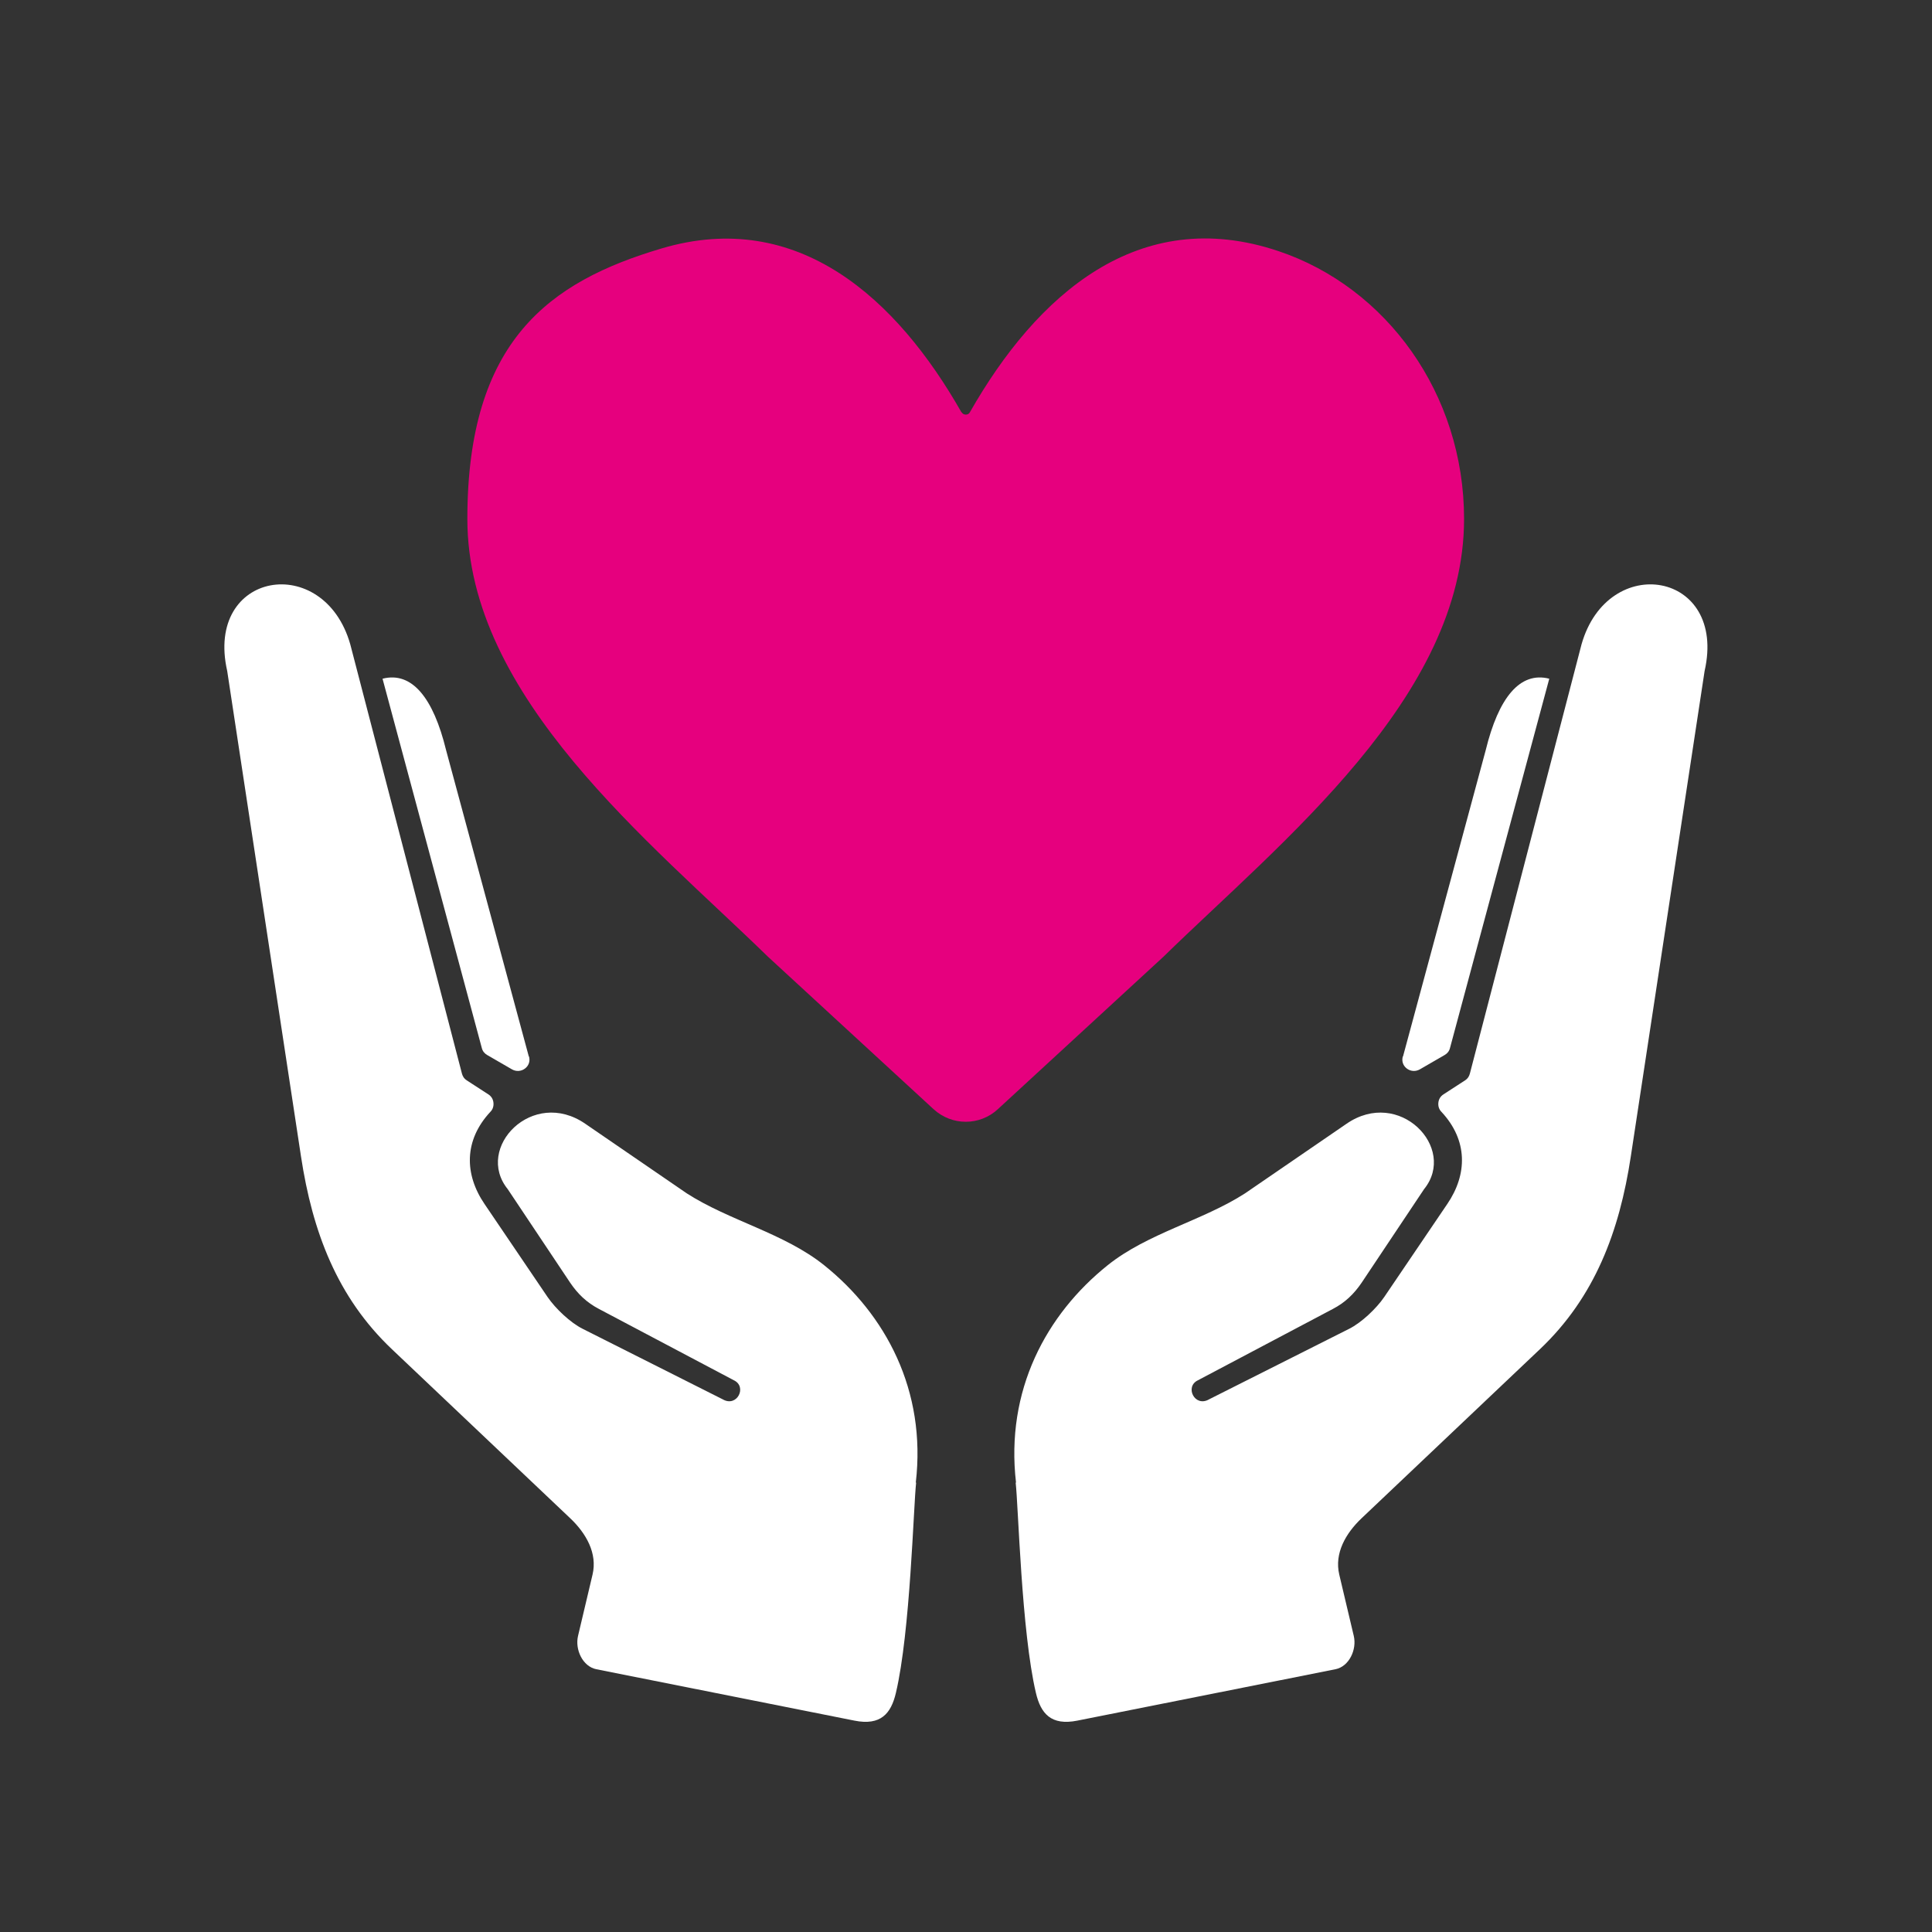
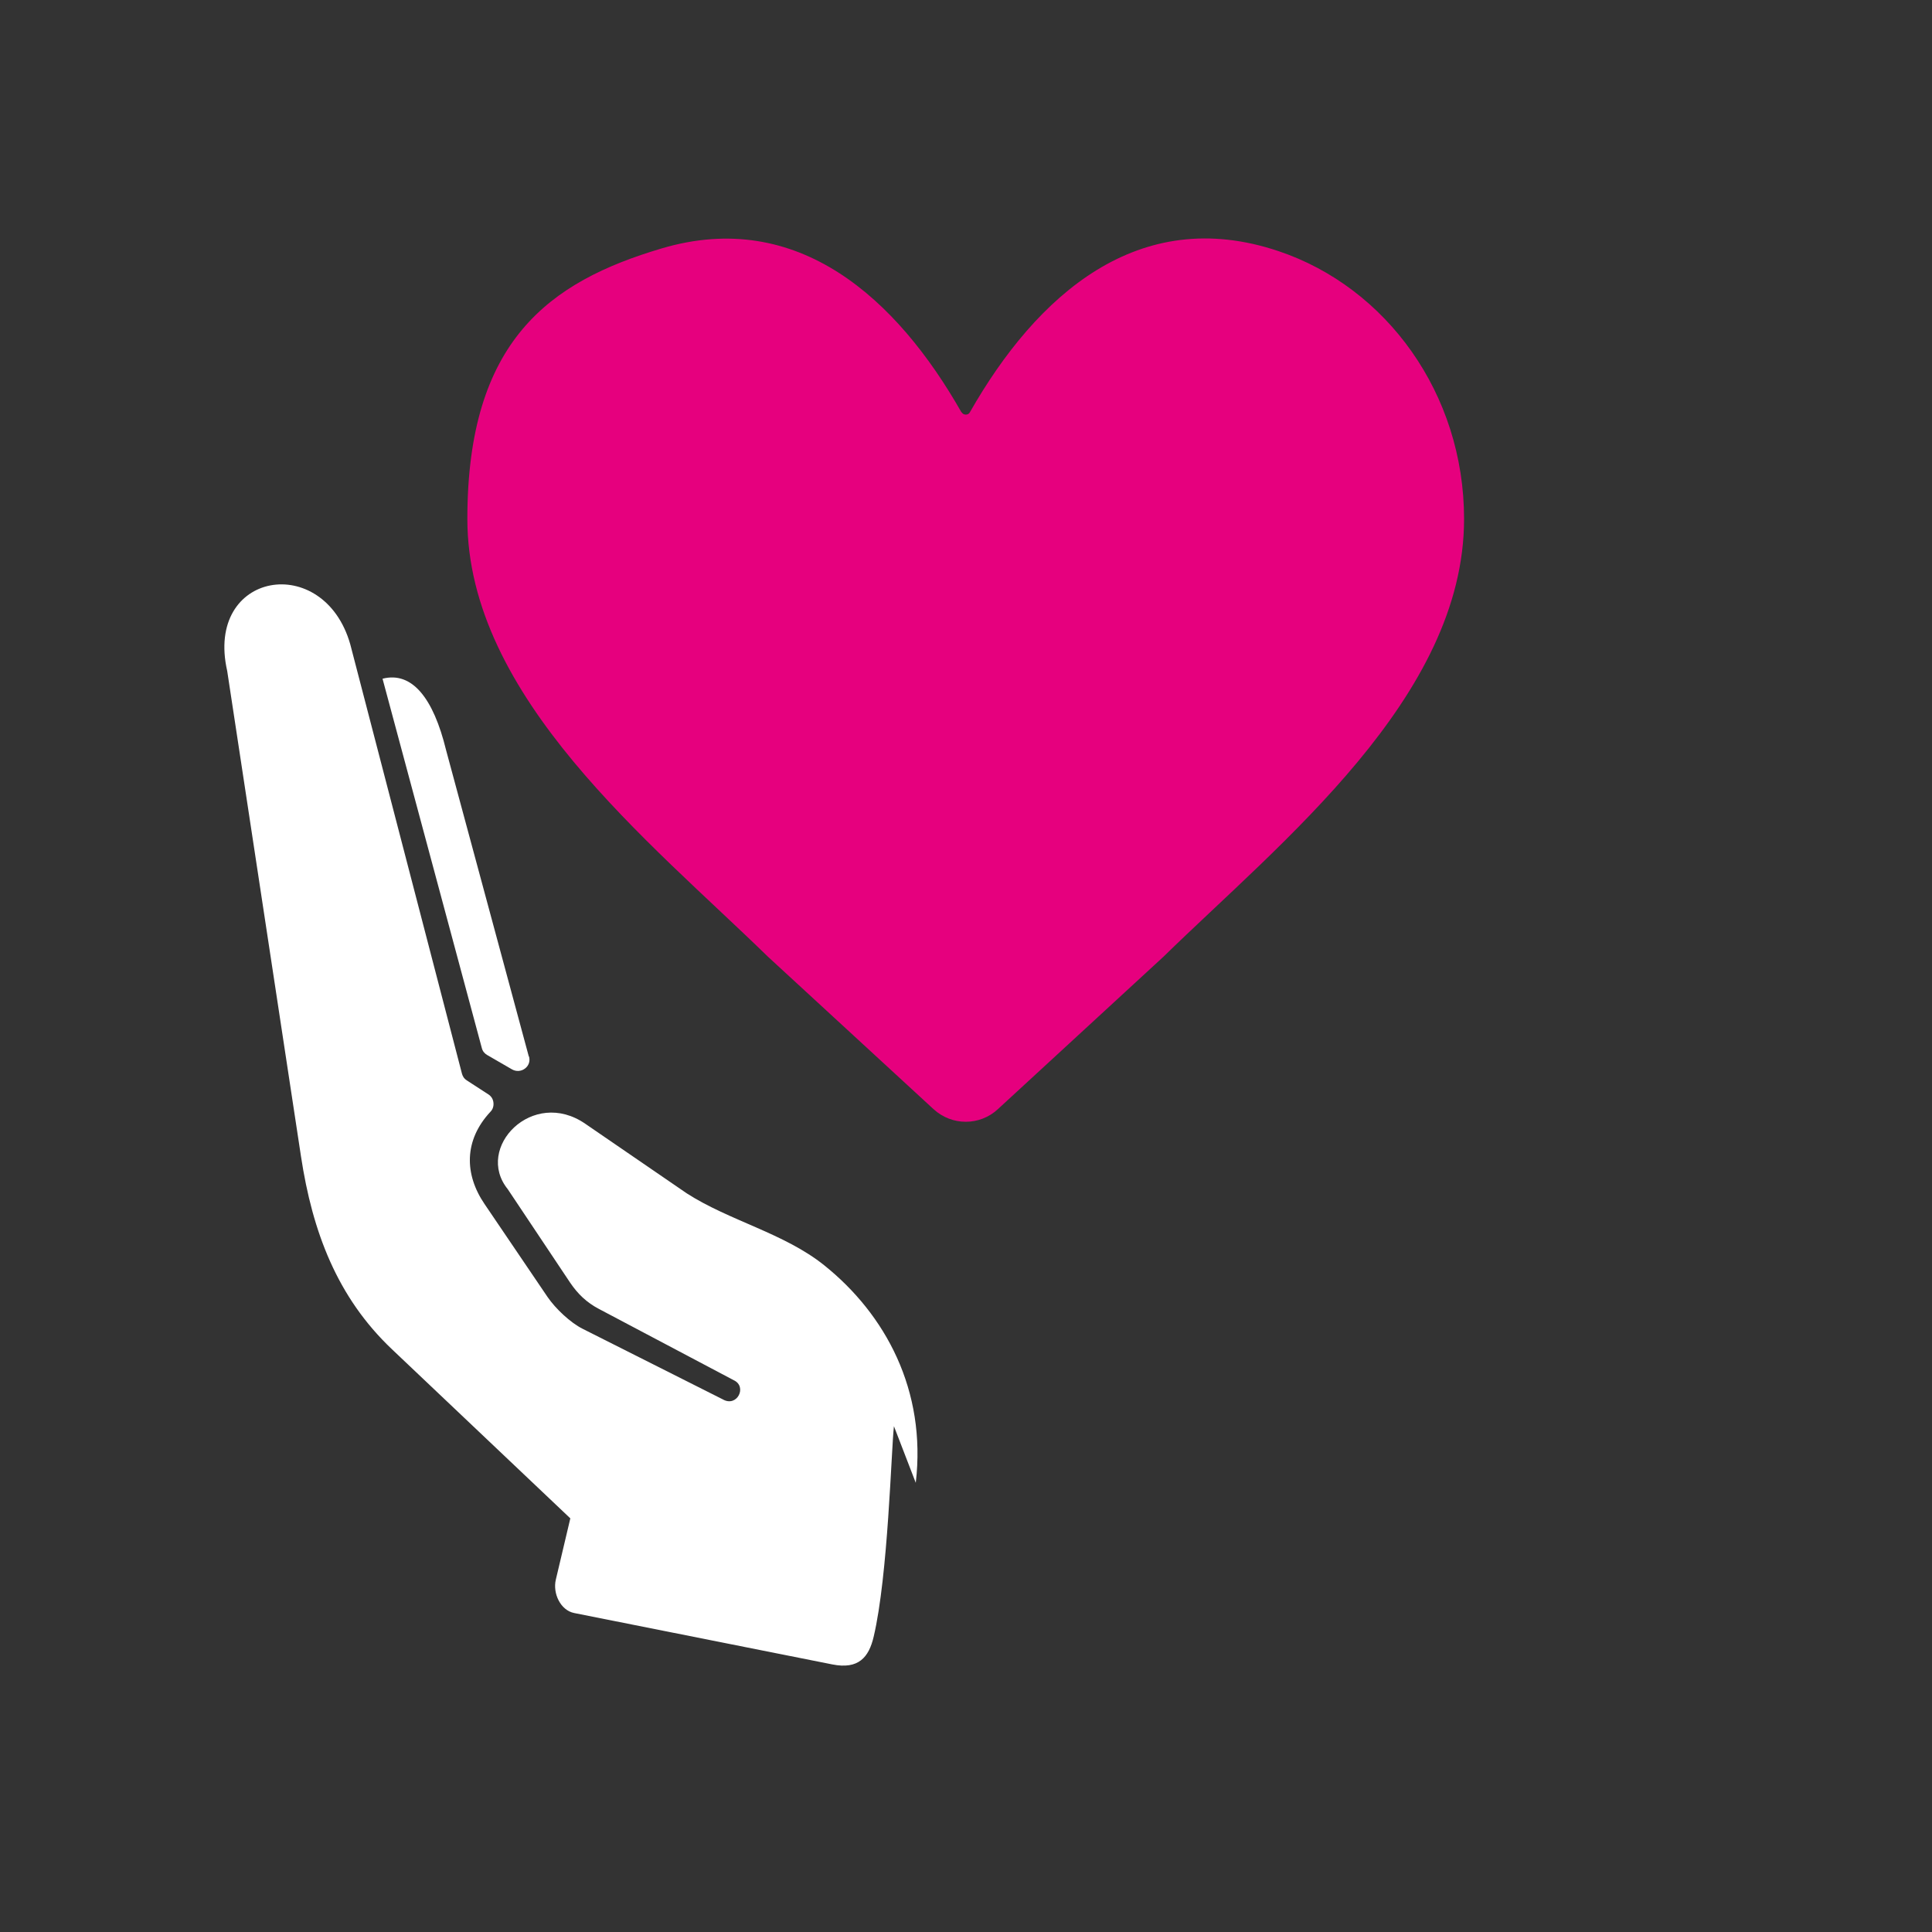
<svg xmlns="http://www.w3.org/2000/svg" id="Ebene_1" version="1.1" viewBox="0 0 1000 1000">
  <rect x="0" y="0" width="1000" height="1000" fill="#333333" stroke="none" />
  <defs>
    <style>
      .st0 {
        fill: #e6007e;
      }

      .st0, .st1 {
        fill-rule: evenodd;
      }

      .st1 {
        fill: #fff;
      }
    </style>
  </defs>
-   <path class="st1" d="M726.2,546.8l42.8-158.5c6.6-27.1,17.7-40.9,32.9-37l-51.4,191.2c-.4,1.6-1.4,2.8-2.8,3.6l-12.8,7.4c-2.1,1.2-4.7,1.1-6.7-.4-2-1.5-2.8-3.9-2.1-6.3h0ZM525.9,767.5c-5.6-47.9,15.7-87.2,47.4-112.6,20.7-16.6,49-23,71.1-37.2l52.5-36c27.3-18.9,57.5,12.4,40.2,33.8l-32.3,48.4c-4,5.9-8.6,10.3-14.9,13.6l-69.8,36.9c-7.1,3.3-1.7,14.2,5.7,9.9l72.5-36.5c6.4-3.2,14.1-10.5,18.2-16.5l32.6-48.1c10.5-15.4,10.7-33-3-47.7-1.3-1.3-1.8-3-1.6-4.8.2-1.8,1.1-3.3,2.7-4.3l11.1-7.2c1.3-.8,2.1-2,2.5-3.5l57.8-222.2c13.7-48.1,75.4-37.8,63.7,13.8l-38.2,251.3c-5.9,38.8-18.6,72.8-47.1,99.8l-92.3,87.5c-8.2,7.8-14.1,18.1-11.5,29.1l7.5,31.7c1.7,7.1-2.4,15.9-9.5,17.3l-133.6,26.6c-13.6,2.7-18.9-3.7-21.4-14.3-7.5-31.7-9.1-96.8-10.5-109h0Z" />
-   <path class="st1" d="M273.7,546.8l-42.8-158.5c-6.6-27.1-17.7-40.9-32.9-37l51.4,191.2c.4,1.6,1.4,2.8,2.8,3.6l12.8,7.4c2.1,1.2,4.7,1.1,6.7-.4,2-1.5,2.8-3.9,2.1-6.3h0ZM474,767.5c5.6-47.9-15.7-87.2-47.4-112.6-20.7-16.6-49-23-71.1-37.2l-52.5-36c-27.3-18.9-57.5,12.4-40.2,33.8l32.3,48.4c4,5.9,8.6,10.3,14.9,13.6l69.8,36.9c7.1,3.3,1.7,14.2-5.7,9.9l-72.5-36.5c-6.4-3.2-14.1-10.5-18.2-16.5l-32.6-48.1c-10.5-15.4-10.7-33,3-47.7,1.3-1.3,1.8-3,1.6-4.8-.2-1.8-1.1-3.3-2.7-4.3l-11.1-7.2c-1.3-.8-2.1-2-2.5-3.5l-57.8-222.2c-13.7-48.1-75.4-37.8-63.7,13.8l38.2,251.3c5.9,38.8,18.6,72.8,47.1,99.8l92.3,87.5c8.2,7.8,14.1,18.1,11.5,29.1l-7.5,31.7c-1.7,7.1,2.4,15.9,9.5,17.3l133.6,26.6c13.6,2.7,18.9-3.7,21.4-14.3,7.5-31.7,9.1-96.8,10.5-109h0Z" />
+   <path class="st1" d="M273.7,546.8l-42.8-158.5c-6.6-27.1-17.7-40.9-32.9-37l51.4,191.2c.4,1.6,1.4,2.8,2.8,3.6l12.8,7.4c2.1,1.2,4.7,1.1,6.7-.4,2-1.5,2.8-3.9,2.1-6.3h0ZM474,767.5c5.6-47.9-15.7-87.2-47.4-112.6-20.7-16.6-49-23-71.1-37.2l-52.5-36c-27.3-18.9-57.5,12.4-40.2,33.8l32.3,48.4c4,5.9,8.6,10.3,14.9,13.6l69.8,36.9c7.1,3.3,1.7,14.2-5.7,9.9l-72.5-36.5c-6.4-3.2-14.1-10.5-18.2-16.5l-32.6-48.1c-10.5-15.4-10.7-33,3-47.7,1.3-1.3,1.8-3,1.6-4.8-.2-1.8-1.1-3.3-2.7-4.3l-11.1-7.2c-1.3-.8-2.1-2-2.5-3.5l-57.8-222.2c-13.7-48.1-75.4-37.8-63.7,13.8l38.2,251.3c5.9,38.8,18.6,72.8,47.1,99.8l92.3,87.5l-7.5,31.7c-1.7,7.1,2.4,15.9,9.5,17.3l133.6,26.6c13.6,2.7,18.9-3.7,21.4-14.3,7.5-31.7,9.1-96.8,10.5-109h0Z" />
  <path class="st0" d="M497.8,213.4c.4.8,1.2,1.2,2.1,1.2s1.7-.4,2.1-1.2c34.6-60.8,87.4-107.8,159.8-83.4,55.7,18.7,96,73.7,96,138.6,0,92.3-94.7,167.1-155.6,226.6l-85.7,78.9c-9.4,8.7-23.8,8.7-33.3,0l-85.7-78.9c-60.9-59.4-155.6-134.3-155.6-226.6s42.5-122.8,100.5-140c70.7-21,121.9,26.1,155.3,84.9h0Z" />
</svg>